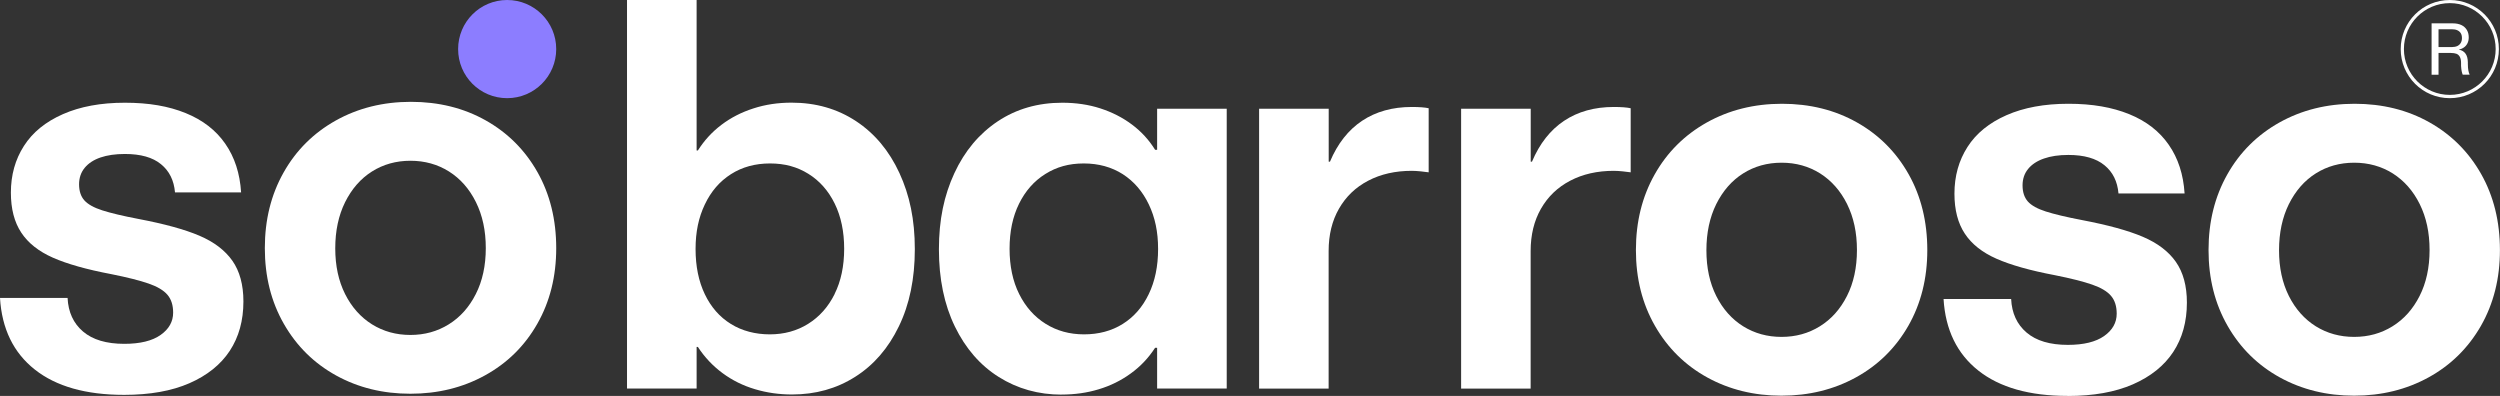
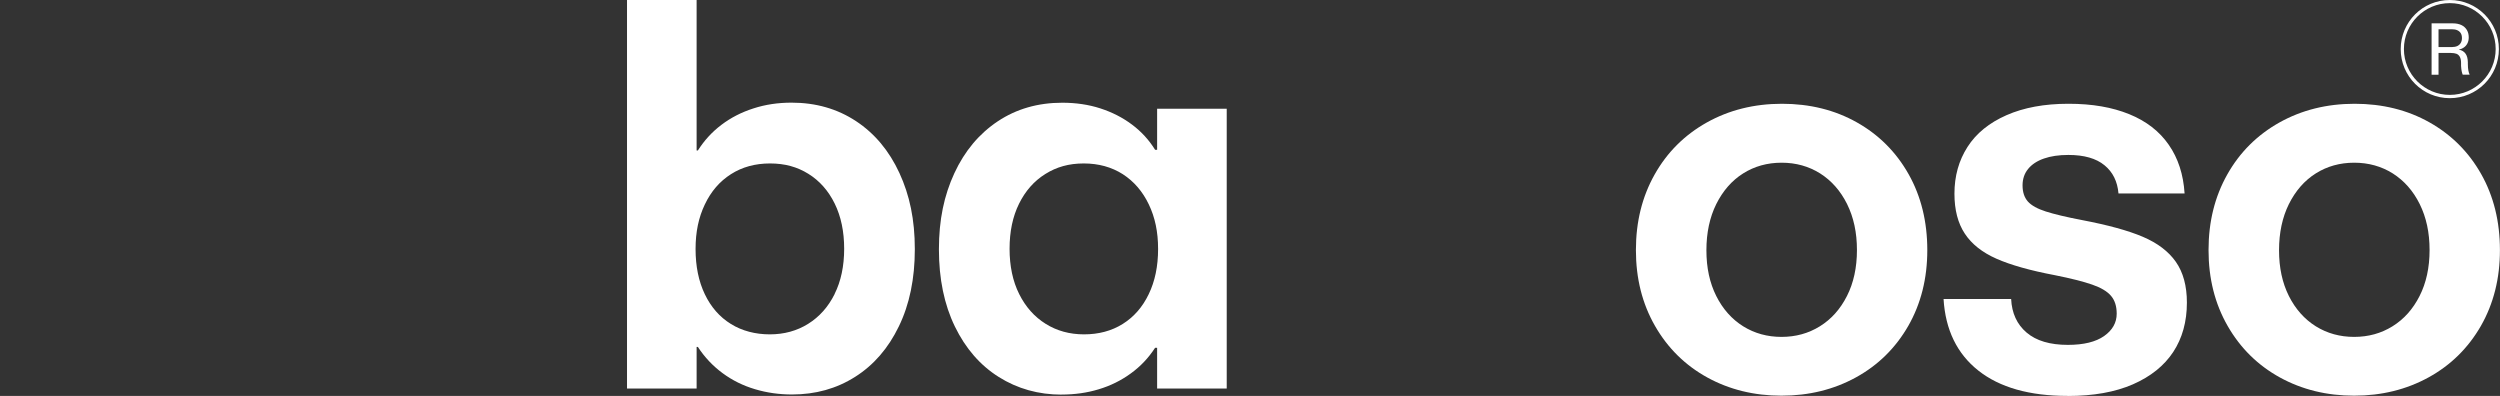
<svg xmlns="http://www.w3.org/2000/svg" id="Layer_2" data-name="Layer 2" viewBox="0 0 335.12 53.07">
  <rect x="0" y="0" width="335.12" height="53.07" fill="#333333" stroke="none" />
  <defs>
    <style>
      .cls-1 {
        fill: #8c7dff;
      }

      .cls-1, .cls-2 {
        stroke-width: 0px;
      }

      .cls-2 {
        fill: #fff;
      }
    </style>
  </defs>
  <g id="Layer_1-2" data-name="Layer 1">
    <g>
-       <path class="cls-2" d="M16.63,52.93c-5.11,0-9.1-1.13-11.96-3.39-2.86-2.26-4.42-5.46-4.67-9.6h9.06c.09,1.9.78,3.4,2.07,4.5,1.29,1.1,3.13,1.65,5.53,1.65,2.13,0,3.75-.4,4.87-1.19,1.12-.79,1.68-1.79,1.68-2.99,0-1-.25-1.79-.76-2.39-.51-.6-1.35-1.1-2.53-1.51-1.18-.41-2.84-.83-4.99-1.26-3.33-.63-5.94-1.37-7.84-2.21-1.9-.84-3.32-1.96-4.24-3.36-.93-1.4-1.39-3.19-1.39-5.36,0-2.35.58-4.44,1.75-6.26,1.16-1.82,2.91-3.24,5.23-4.26,2.32-1.02,5.08-1.53,8.3-1.53s5.86.46,8.15,1.39c2.29.93,4.06,2.3,5.31,4.11,1.26,1.81,1.96,3.98,2.12,6.52h-8.86c-.14-1.61-.76-2.87-1.88-3.78-1.12-.92-2.73-1.37-4.84-1.37-1.27,0-2.36.16-3.27.47-.92.32-1.62.78-2.12,1.39-.5.61-.75,1.35-.75,2.21,0,.9.24,1.62.71,2.15.48.53,1.28.98,2.41,1.34,1.13.36,2.75.75,4.85,1.15,3.46.66,6.18,1.4,8.15,2.24,1.97.84,3.44,1.96,4.43,3.36.98,1.4,1.48,3.22,1.48,5.46,0,2.56-.61,4.76-1.83,6.62-1.22,1.85-3.03,3.3-5.41,4.34s-5.3,1.56-8.74,1.56" />
      <path class="cls-2" d="M120.57,23.2c-1.38-2.99-3.32-5.31-5.82-6.96-2.5-1.65-5.38-2.48-8.64-2.48-1.81,0-3.51.25-5.11.77-1.6.51-3.02,1.24-4.29,2.2-1.27.96-2.32,2.11-3.16,3.44h-.17V0h-9.33v52.08h9.33v-5.57h.17c.9,1.38,2.01,2.55,3.31,3.51,1.3.96,2.75,1.68,4.34,2.15,1.6.48,3.25.71,4.97.71,3.14,0,5.96-.78,8.45-2.36,2.49-1.57,4.45-3.83,5.87-6.77,1.43-2.94,2.14-6.39,2.14-10.35s-.69-7.23-2.07-10.22M111.88,39.42c-.86,1.72-2.04,3.05-3.55,3.99-1.5.94-3.22,1.41-5.14,1.41s-3.71-.46-5.21-1.39c-1.51-.93-2.67-2.26-3.5-3.99-.83-1.73-1.24-3.75-1.24-6.06s.41-4.23,1.24-5.97c.83-1.75,1.99-3.1,3.5-4.06,1.5-.96,3.25-1.44,5.24-1.44s3.64.46,5.14,1.39c1.5.93,2.68,2.26,3.53,3.99.85,1.73,1.27,3.75,1.27,6.06s-.43,4.36-1.29,6.07" />
      <path class="cls-2" d="M142.32,52.9c-3.12,0-5.93-.79-8.43-2.36-2.5-1.57-4.46-3.83-5.89-6.77-1.43-2.94-2.14-6.39-2.14-10.35s.69-7.22,2.07-10.2c1.38-2.98,3.32-5.29,5.82-6.96,2.5-1.66,5.38-2.49,8.64-2.49,1.83,0,3.54.25,5.11.76,1.57.51,2.99,1.23,4.24,2.17,1.26.94,2.29,2.07,3.1,3.38h.27v-5.5h9.33v37.5h-9.33v-5.46h-.27c-.88,1.36-1.97,2.51-3.26,3.44-1.29.94-2.72,1.65-4.29,2.12-1.57.48-3.23.71-4.97.71M145.3,44.82c1.97,0,3.7-.46,5.19-1.39,1.49-.93,2.66-2.26,3.49-3.99.84-1.73,1.26-3.75,1.26-6.06s-.41-4.23-1.24-5.97c-.83-1.74-1.99-3.09-3.49-4.06-1.51-.96-3.25-1.44-5.24-1.44s-3.64.47-5.14,1.41c-1.51.94-2.68,2.27-3.53,3.99-.85,1.72-1.27,3.73-1.27,6.04s.43,4.36,1.29,6.07c.86,1.72,2.04,3.05,3.55,3.99,1.5.94,3.22,1.41,5.14,1.41" />
-       <path class="cls-2" d="M168.78,52.08V14.58h9.33v7.09h.17c1.02-2.42,2.46-4.25,4.31-5.48,1.85-1.23,4.07-1.85,6.65-1.85,1.02,0,1.78.06,2.27.17v8.59c-.29-.04-.65-.09-1.07-.13-.42-.04-.82-.07-1.21-.07-2.19,0-4.14.44-5.82,1.32-1.69.88-2.99,2.13-3.92,3.75-.93,1.62-1.39,3.51-1.39,5.69v18.43h-9.33Z" />
-       <path class="cls-2" d="M195.86,52.08V14.58h9.33v7.09h.17c1.02-2.42,2.46-4.25,4.31-5.48,1.85-1.23,4.07-1.85,6.65-1.85,1.02,0,1.78.06,2.27.17v8.59c-.29-.04-.65-.09-1.07-.13-.42-.04-.82-.07-1.21-.07-2.19,0-4.14.44-5.82,1.32-1.69.88-2.99,2.13-3.92,3.75-.93,1.62-1.39,3.51-1.39,5.69v18.43h-9.33Z" />
      <path class="cls-2" d="M238.81,53.04c-3.67,0-6.98-.81-9.95-2.44-2.96-1.63-5.3-3.93-7.01-6.91-1.71-2.98-2.56-6.36-2.56-10.17s.84-7.16,2.51-10.13c1.67-2.97,4.01-5.3,6.99-6.97,2.99-1.67,6.35-2.51,10.08-2.51s7.08.83,10.03,2.49,5.27,3.98,6.94,6.94c1.67,2.96,2.51,6.36,2.51,10.18s-.85,7.18-2.54,10.15c-1.7,2.96-4.03,5.27-7.01,6.91-2.98,1.64-6.31,2.46-9.99,2.46M238.81,45.16c1.9,0,3.61-.47,5.14-1.42,1.53-.95,2.74-2.3,3.63-4.06.89-1.75,1.34-3.81,1.34-6.16s-.44-4.38-1.32-6.16c-.88-1.78-2.09-3.14-3.61-4.11-1.53-.96-3.25-1.44-5.17-1.44s-3.64.48-5.16,1.44c-1.52.96-2.71,2.33-3.6,4.11-.88,1.78-1.32,3.84-1.32,6.19s.44,4.37,1.32,6.13c.88,1.75,2.09,3.11,3.61,4.06,1.53.95,3.24,1.42,5.14,1.42" />
      <path class="cls-2" d="M277.16,53.07c-5.11,0-9.1-1.13-11.96-3.39-2.86-2.26-4.42-5.46-4.67-9.6h9.06c.09,1.9.78,3.4,2.07,4.5,1.29,1.1,3.13,1.65,5.53,1.65,2.13,0,3.75-.4,4.87-1.19,1.12-.79,1.68-1.79,1.68-2.99,0-1-.25-1.79-.76-2.39-.51-.6-1.35-1.1-2.53-1.51-1.18-.41-2.84-.83-4.99-1.26-3.33-.63-5.94-1.37-7.84-2.21-1.9-.84-3.32-1.96-4.24-3.36-.93-1.4-1.39-3.19-1.39-5.36,0-2.35.58-4.44,1.75-6.26,1.16-1.82,2.91-3.24,5.23-4.26,2.32-1.02,5.08-1.53,8.3-1.53s5.86.47,8.14,1.39c2.29.93,4.06,2.3,5.31,4.11,1.26,1.81,1.96,3.98,2.12,6.52h-8.86c-.14-1.61-.76-2.87-1.88-3.78-1.12-.92-2.73-1.38-4.84-1.38-1.27,0-2.36.16-3.27.48-.92.32-1.62.78-2.12,1.39-.5.61-.75,1.35-.75,2.21,0,.91.24,1.62.71,2.16.48.53,1.28.98,2.41,1.34,1.13.36,2.75.75,4.85,1.15,3.46.66,6.18,1.4,8.15,2.24s3.45,1.96,4.43,3.36c.98,1.4,1.48,3.22,1.48,5.46,0,2.56-.61,4.76-1.83,6.62-1.22,1.85-3.03,3.3-5.41,4.34-2.39,1.04-5.3,1.56-8.74,1.56" />
      <path class="cls-2" d="M315.57,53.04c-3.67,0-6.98-.81-9.95-2.44-2.96-1.63-5.3-3.93-7.01-6.91-1.71-2.98-2.56-6.36-2.56-10.17s.84-7.16,2.51-10.13c1.67-2.97,4.01-5.3,6.99-6.97,2.99-1.67,6.35-2.51,10.08-2.51s7.08.83,10.03,2.49,5.27,3.98,6.94,6.94c1.67,2.96,2.51,6.36,2.51,10.18s-.85,7.18-2.54,10.15c-1.7,2.96-4.03,5.27-7.01,6.91-2.98,1.64-6.31,2.46-9.99,2.46M315.57,45.16c1.9,0,3.61-.47,5.14-1.42,1.53-.95,2.74-2.3,3.63-4.06.89-1.75,1.34-3.81,1.34-6.16s-.44-4.38-1.32-6.16c-.88-1.78-2.09-3.14-3.61-4.11-1.53-.96-3.25-1.44-5.17-1.44s-3.64.48-5.16,1.44c-1.52.96-2.71,2.33-3.6,4.11-.88,1.78-1.32,3.84-1.32,6.19s.44,4.37,1.32,6.13c.88,1.75,2.09,3.11,3.61,4.06,1.53.95,3.24,1.42,5.14,1.42" />
-       <path class="cls-2" d="M55.01,52.78c-3.67,0-6.98-.81-9.94-2.44-2.96-1.63-5.3-3.93-7.01-6.91-1.71-2.98-2.56-6.36-2.56-10.17s.84-7.16,2.51-10.13c1.67-2.97,4.01-5.3,6.99-6.97,2.99-1.67,6.35-2.51,10.08-2.51s7.08.83,10.03,2.49c2.95,1.66,5.27,3.98,6.94,6.94,1.67,2.96,2.51,6.36,2.51,10.18s-.85,7.18-2.54,10.15-4.03,5.27-7.01,6.91c-2.98,1.64-6.31,2.46-9.99,2.46M55.01,44.9c1.9,0,3.61-.47,5.14-1.42,1.53-.95,2.74-2.3,3.63-4.06.89-1.75,1.34-3.81,1.34-6.16s-.44-4.38-1.32-6.16c-.88-1.78-2.09-3.15-3.61-4.11-1.53-.96-3.25-1.44-5.17-1.44s-3.64.48-5.16,1.44c-1.52.96-2.71,2.33-3.6,4.11-.88,1.78-1.32,3.84-1.32,6.19s.44,4.37,1.32,6.13c.88,1.75,2.09,3.11,3.61,4.06,1.53.95,3.24,1.42,5.14,1.42" />
-       <path class="cls-1" d="M74.56,6.58c0,3.63-2.94,6.58-6.58,6.58s-6.57-2.94-6.57-6.58S64.35,0,67.98,0s6.58,2.94,6.58,6.57" />
      <path class="cls-2" d="M328.39.42c3.39,0,6.15,2.76,6.15,6.15s-2.76,6.15-6.15,6.15-6.15-2.76-6.15-6.15,2.76-6.15,6.15-6.15M328.39,0c-3.63,0-6.58,2.94-6.58,6.58s2.94,6.58,6.58,6.58,6.58-2.94,6.58-6.58-2.94-6.58-6.58-6.58" />
      <path class="cls-2" d="M325.95,10.02V3.13h2.85c.45,0,.83.08,1.15.23.32.15.56.38.73.66.17.29.25.62.25.99,0,.29-.05.54-.16.77s-.26.42-.46.56c-.2.15-.43.25-.69.3v.02c.39.07.68.25.88.53.2.28.3.66.31,1.15,0,.04,0,.08,0,.11,0,.03,0,.07,0,.11,0,.38.03.68.07.89.04.21.09.38.16.52v.04h-.92c-.06-.14-.1-.3-.14-.48-.04-.18-.06-.42-.08-.71,0-.06,0-.12,0-.19,0-.06,0-.13,0-.2,0-.35-.06-.62-.17-.82-.11-.19-.26-.33-.45-.4s-.44-.11-.74-.11h-1.66v2.92h-.93ZM328.67,6.31c.29,0,.53-.05.73-.14.2-.1.35-.23.46-.42.11-.18.16-.4.16-.65s-.05-.47-.16-.65c-.11-.18-.27-.31-.47-.4-.2-.09-.44-.13-.72-.13h-1.79v2.39h1.79Z" />
    </g>
  </g>
</svg>